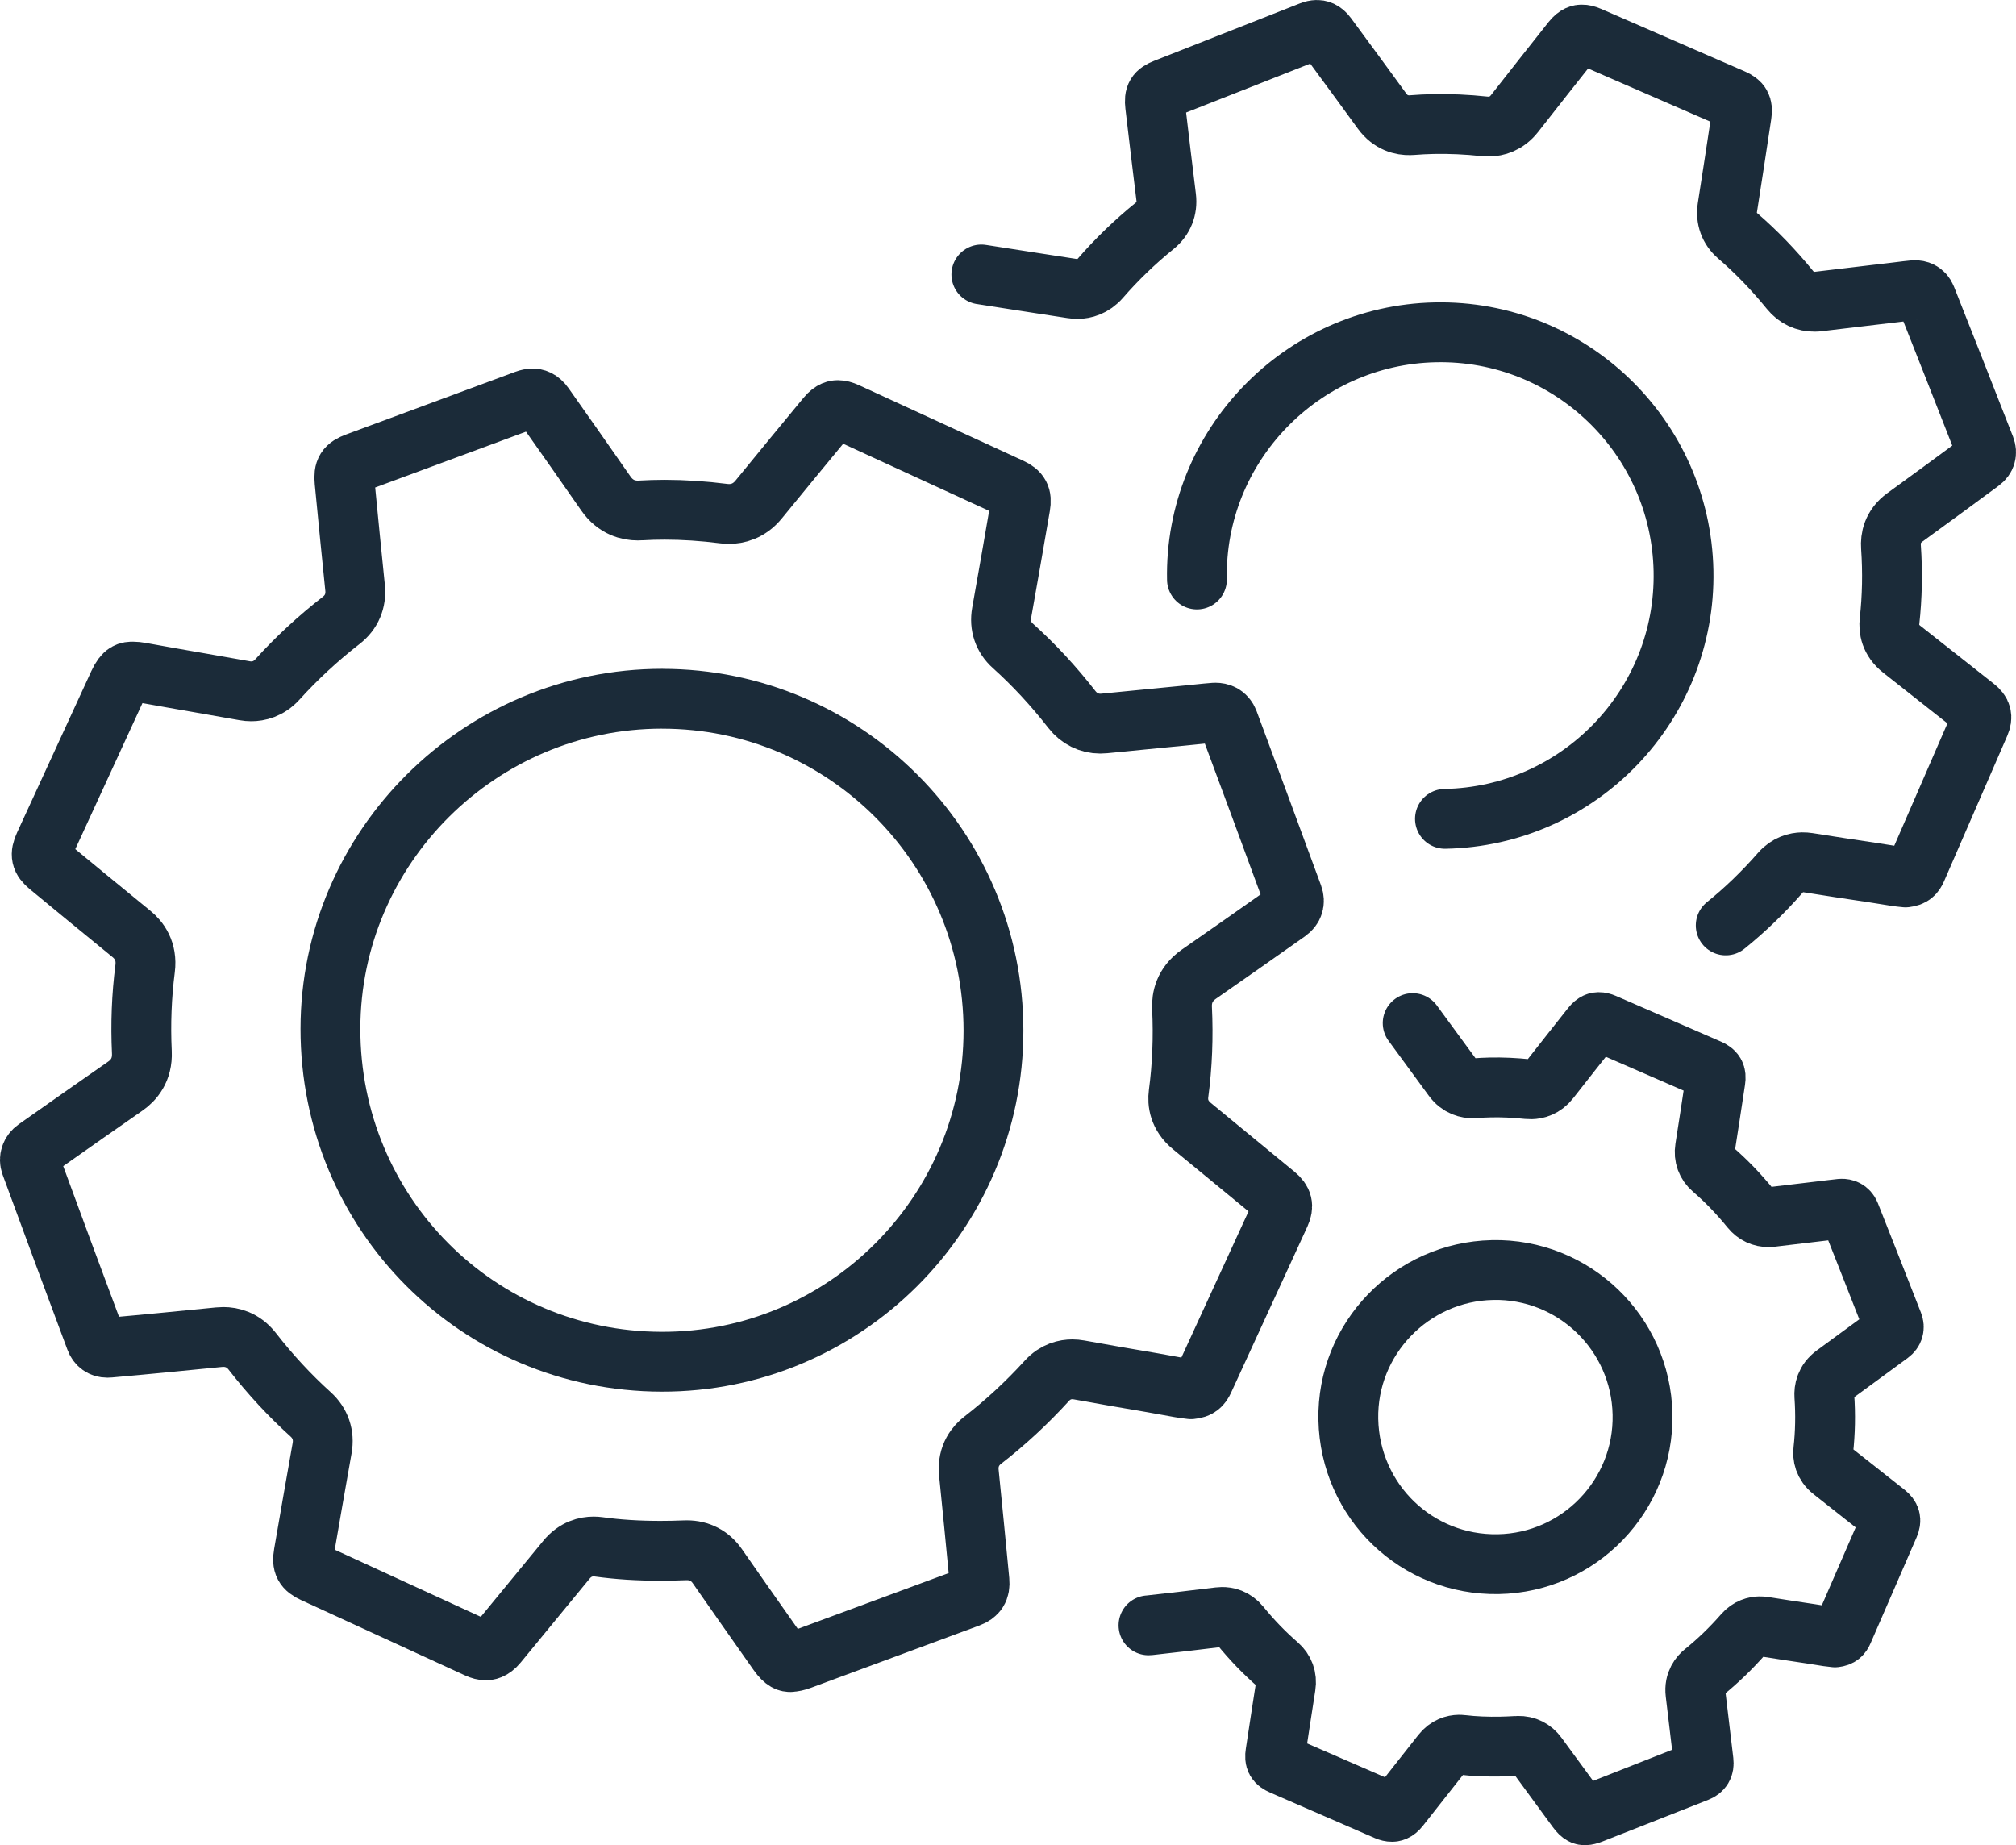
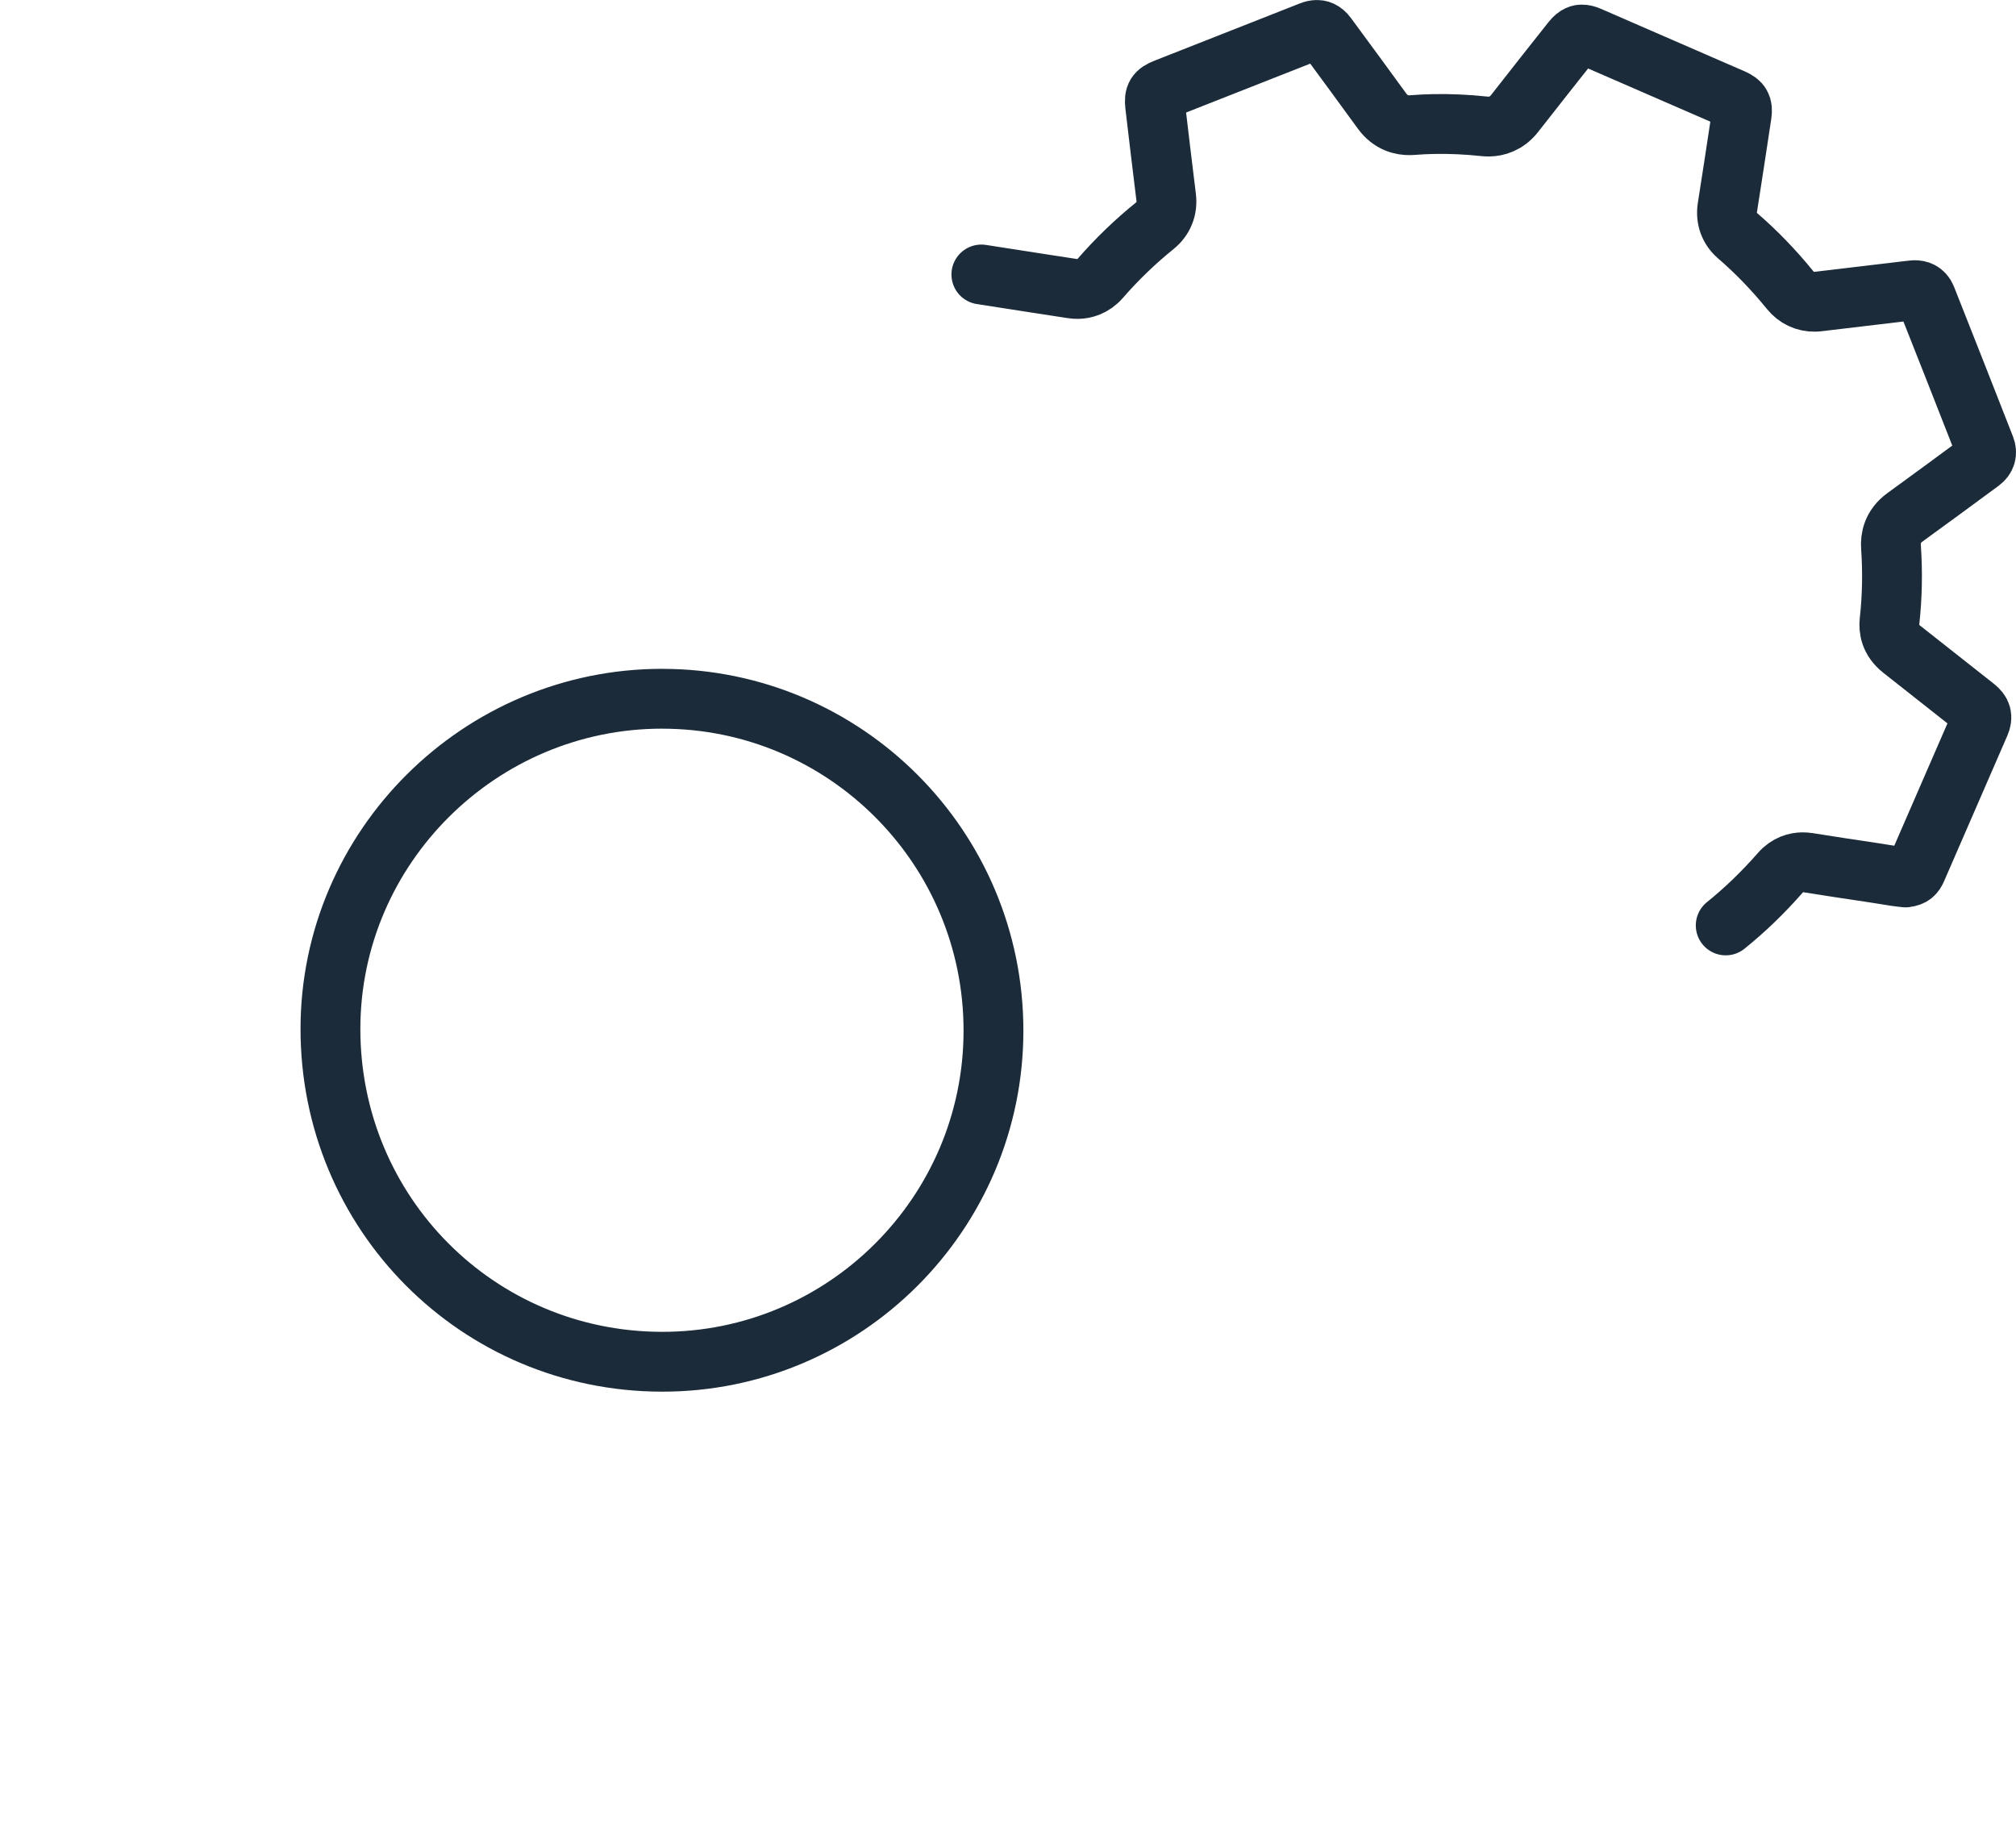
<svg xmlns="http://www.w3.org/2000/svg" id="b" data-name="Layer 2" viewBox="0 0 707.64 647.72">
  <defs>
    <style>
      .d {
        fill: none;
        stroke: #1b2b39;
        stroke-linecap: round;
        stroke-linejoin: round;
        stroke-width: 21px;
      }
    </style>
  </defs>
  <g id="c" data-name="Layer 1">
    <g>
      <g>
-         <path class="d" d="m420.14,203.42c-.93-46.77,36.7-85.79,83.67-86.77,47.12-.98,86.15,36.53,87.12,83.71.97,47.11-36.62,86.2-83.73,87.07" />
        <path class="d" d="m344.47,96.35c6.33,1.01,12.76,2,18.97,2.95,4.31.66,8.61,1.32,12.92,1.99.68.11,1.36.15,2.02.14,2.14-.04,5.25-.74,7.91-3.81,5.69-6.57,12.11-12.75,19.05-18.37,3.06-2.48,4.48-6.02,4-9.97-1.19-9.71-2.57-21.03-3.88-32.31-.39-3.39.33-4.6,3.53-5.86,17.03-6.72,34.07-13.43,51.1-20.13.75-.3,1.45-.45,2.1-.47.86-.02,2.17.18,3.57,2.07,6.66,9.03,13.17,17.91,19.34,26.39,3.07,4.22,7.03,5.04,9.81,4.98.26,0,.53-.02.81-.04,2.41-.19,4.89-.32,7.35-.37,5.79-.12,11.84.15,18,.81.56.06,1.12.08,1.66.07,2.47-.05,6.03-.89,8.93-4.61,6.84-8.75,13.7-17.43,20.15-25.57,1.65-2.08,2.92-2.11,3.4-2.12.74-.02,1.59.19,2.54.6l11.72,5.1c12.94,5.62,25.87,11.25,38.81,16.88,2.77,1.21,3.51,2.54,3.07,5.48-1.8,11.99-3.45,22.68-5.01,32.65-.61,3.89.68,7.43,3.62,9.96,6.45,5.55,12.64,11.95,18.38,19.02,2.21,2.73,5.31,4.18,8.72,4.11.4,0,.8-.04,1.21-.09,6.64-.8,13.28-1.59,19.92-2.37l6.2-.73c.82-.1,1.65-.2,2.47-.3,1.65-.21,3.21-.4,4.76-.55.15-.02.3-.02.45-.03,1.35-.03,3.16.41,4.05,2.66,6.55,16.52,13.31,33.71,20.69,52.55.76,1.95.24,3.72-1.48,4.99-9.57,7.06-18.29,13.45-26.66,19.53-4.43,3.22-5.12,7.42-4.91,10.38.61,8.86.44,17.63-.51,26.09-.3,2.71.2,6.62,4.3,9.85,7.77,6.11,15.53,12.24,23.29,18.37l2.57,2.03c2.17,1.71,2.6,3.34,1.53,5.82-8.28,19.1-15.54,35.8-22.18,51.03-.72,1.65-1.55,2.57-3.88,2.84-2.32-.2-4.78-.61-7.38-1.04-1.41-.23-2.83-.47-4.26-.67-7.59-1.11-15.32-2.31-22.54-3.46-.72-.11-1.4-.16-2.07-.15-2.09.04-5.12.71-7.69,3.66-5.95,6.81-12.4,13.04-19.19,18.51" />
      </g>
      <g>
-         <path class="d" d="m277.45,583.42c-.72,0-2.06-.01-4.33-3.24l-4.15-5.9c-5.65-8.03-11.48-16.33-17.18-24.52-2.55-3.66-6.24-5.59-10.67-5.59-.21,0-.42,0-.64.01-3,.12-5.93.18-8.7.18-7.81,0-14.87-.45-21.59-1.38-.6-.08-1.21-.13-1.81-.13-2.62,0-6.41.81-9.58,4.68-3.51,4.28-7.03,8.56-10.55,12.83-4.53,5.5-9.07,11.01-13.58,16.53-1.98,2.42-3.61,2.42-4.14,2.42-.85,0-1.82-.24-2.87-.73l-17.45-8.02c-13.36-6.14-26.72-12.27-40.08-18.42-3.38-1.55-4.18-3.05-3.55-6.66,2.09-12.11,4.26-24.62,6.49-37.15.82-4.57-.62-8.79-4.04-11.87-7.35-6.64-14.24-14.08-20.47-22.1-3.25-4.18-7.32-5.06-10.17-5.06-.49,0-.99.03-1.5.08l-.24.02c-12.6,1.25-25.63,2.54-38.43,3.67-.18.02-.35.02-.52.02-1.99,0-3.48-1.05-4.19-2.97-7.42-19.86-15.08-40.52-22.74-61.4-.74-2.03,0-4.2,1.9-5.53l4.2-2.95c8.89-6.26,18.09-12.73,27.16-19.03,2.79-1.94,6.06-5.57,5.76-11.88-.47-9.92-.09-19.79,1.14-29.33.79-6.19-2.17-10.04-4.79-12.17-10.67-8.7-21.11-17.3-29-23.82-2.78-2.3-3.15-4.02-1.61-7.39l26.08-56.7c1.92-4.18,3.46-4.18,5.1-4.18.74,0,1.59.09,2.53.26,7.27,1.32,14.65,2.61,21.8,3.85,4.95.86,9.9,1.73,14.84,2.61.78.14,1.56.21,2.32.21,2.47,0,6.07-.73,9.21-4.21,6.72-7.43,14.26-14.41,22.39-20.72,3.59-2.78,5.31-6.83,4.84-11.4-1.14-11.22-2.45-24.29-3.7-37.33-.37-3.92.49-5.29,4.21-6.67,19.79-7.34,39.58-14.66,59.37-21.98.87-.32,1.69-.49,2.43-.49,1,0,2.5.26,4.07,2.48,7.46,10.57,14.75,20.96,21.65,30.88,3.44,4.94,7.98,5.97,11.19,5.97.3,0,.61,0,.94-.03,2.78-.16,5.64-.25,8.48-.25,6.67,0,13.64.46,20.73,1.36.65.08,1.29.12,1.91.12,2.85,0,6.97-.88,10.4-5.1,8.09-9.92,16.21-19.76,23.83-28.99,1.95-2.36,3.42-2.36,3.97-2.36.85,0,1.83.25,2.92.75l13.38,6.15c14.78,6.79,29.55,13.58,44.32,20.38,3.16,1.46,3.99,3.01,3.41,6.39-2.37,13.78-4.51,26.05-6.56,37.51-.8,4.47.6,8.58,3.94,11.57,7.3,6.55,14.28,14.08,20.73,22.36,2.49,3.19,6.02,4.95,9.95,4.95.46,0,.93-.02,1.4-.07,7.67-.76,15.34-1.51,23.01-2.26l7.16-.7c.95-.09,1.9-.19,2.85-.29,1.91-.2,3.71-.39,5.5-.52.18-.01.35-.02.52-.02,1.56,0,3.63.55,4.6,3.16,7.15,19.2,14.54,39.17,22.58,61.06.83,2.27.18,4.3-1.83,5.72-11.2,7.91-21.4,15.06-31.19,21.87-5.18,3.61-6.07,8.43-5.91,11.85.49,10.22.09,20.33-1.21,30.05-.41,3.12.07,7.63,4.72,11.45,8.81,7.23,17.61,14.48,26.41,21.72l2.92,2.4c2.46,2.03,2.91,3.92,1.62,6.74-10,21.82-18.76,40.89-26.78,58.29-.87,1.88-1.84,2.92-4.54,3.18-2.66-.29-5.5-.81-8.48-1.37-1.62-.3-3.26-.6-4.89-.88-8.72-1.46-17.6-3.03-25.89-4.52-.83-.15-1.61-.22-2.38-.22-2.41,0-5.92.7-8.95,4.04-7.02,7.71-14.61,14.73-22.55,20.87-2.07,1.6-5.44,5.2-4.82,11.39,1.23,12.16,2.45,24.57,3.72,37.93.29,3.04-.82,4.8-3.71,5.86-18.17,6.71-36.34,13.44-54.5,20.16l-4.52,1.68c-1.42.53-2.67.8-3.62.8h-.01Z" />
        <path class="d" d="m232.41,245.28c64.21,0,116.31,52.18,116.31,116.49,0,64.2-52.32,116.39-116.51,116.23-64.56-.15-116.28-52.17-116.22-116.9.05-63.73,52.42-115.82,116.42-115.83Z" />
      </g>
      <g>
-         <path class="d" d="m495.87,359.13c4.86,6.59,9.61,13.07,14.11,19.26,2.24,3.08,5.13,3.68,7.16,3.63.19,0,.39-.01.59-.03,1.76-.14,3.57-.23,5.37-.27,4.22-.09,8.64.11,13.14.59.41.04.82.06,1.21.05,1.8-.04,4.4-.65,6.52-3.37,4.99-6.39,10-12.72,14.71-18.66,1.2-1.52,2.13-1.54,2.48-1.55.54-.01,1.16.14,1.86.44l8.55,3.72c9.44,4.11,18.89,8.21,28.32,12.32,2.02.88,2.57,1.85,2.24,4-1.32,8.75-2.51,16.55-3.66,23.83-.45,2.84.49,5.42,2.65,7.27,4.71,4.05,9.22,8.73,13.41,13.89,1.62,1.99,3.88,3.05,6.36,3,.29,0,.59-.03.88-.06,4.84-.58,9.69-1.16,14.54-1.73l4.53-.54c.6-.07,1.2-.15,1.8-.22,1.21-.15,2.34-.29,3.48-.4.11-.01.22-.02.33-.02.99-.02,2.3.3,2.95,1.94,4.78,12.06,9.72,24.6,15.1,38.36.56,1.42.17,2.72-1.08,3.64-6.99,5.15-13.35,9.81-19.46,14.26-3.23,2.35-3.73,5.42-3.59,7.58.45,6.46.32,12.87-.37,19.04-.22,1.98.14,4.83,3.14,7.19,5.67,4.46,11.34,8.93,17,13.41l1.88,1.48c1.58,1.25,1.9,2.44,1.11,4.25-6.04,13.94-11.34,26.13-16.19,37.25-.52,1.2-1.13,1.87-2.83,2.07-1.69-.15-3.49-.44-5.39-.76-1.03-.17-2.07-.34-3.11-.49-5.54-.81-11.18-1.69-16.45-2.52-.53-.08-1.02-.12-1.51-.11-1.52.03-3.74.52-5.62,2.67-4.34,4.97-9.05,9.52-14,13.51-1.29,1.04-3.38,3.37-2.9,7.27.94,7.68,1.87,15.52,2.85,23.96.22,1.92-.46,3.05-2.27,3.76-11.42,4.48-22.83,8.98-34.24,13.48l-2.84,1.12c-.89.35-1.68.54-2.28.56h0c-.46,0-1.3.02-2.78-2l-2.7-3.68c-3.68-5.01-7.48-10.19-11.2-15.29-1.66-2.28-4.02-3.46-6.83-3.4-.13,0-.26,0-.4.02-1.9.11-3.75.19-5.51.23-4.94.1-9.42-.09-13.69-.59-.38-.05-.77-.06-1.15-.06-1.66.03-4.05.6-6,3.09-2.17,2.76-4.34,5.51-6.51,8.26-2.8,3.54-5.6,7.09-8.38,10.64-1.22,1.56-2.25,1.58-2.59,1.58-.54.01-1.16-.13-1.83-.42l-11.15-4.85c-8.54-3.71-17.08-7.42-25.62-11.13-2.16-.94-2.68-1.88-2.33-4.17,1.17-7.69,2.37-15.64,3.62-23.6.46-2.9-.51-5.55-2.71-7.46-4.74-4.11-9.2-8.73-13.25-13.72-2.11-2.6-4.7-3.11-6.5-3.07-.31,0-.63.03-.95.07l-.15.02c-7.96.96-16.19,1.95-24.28,2.83-.11.01-.22.02-.33.02" />
-         <path class="d" d="m523.87,445.8c28.48-.59,52.08,22.08,52.67,50.61.59,28.48-22.14,52.11-50.62,52.64-28.64.53-52.06-22.08-52.64-50.79-.56-28.27,22.19-51.86,50.58-52.45Z" />
-       </g>
+         </g>
    </g>
  </g>
</svg>